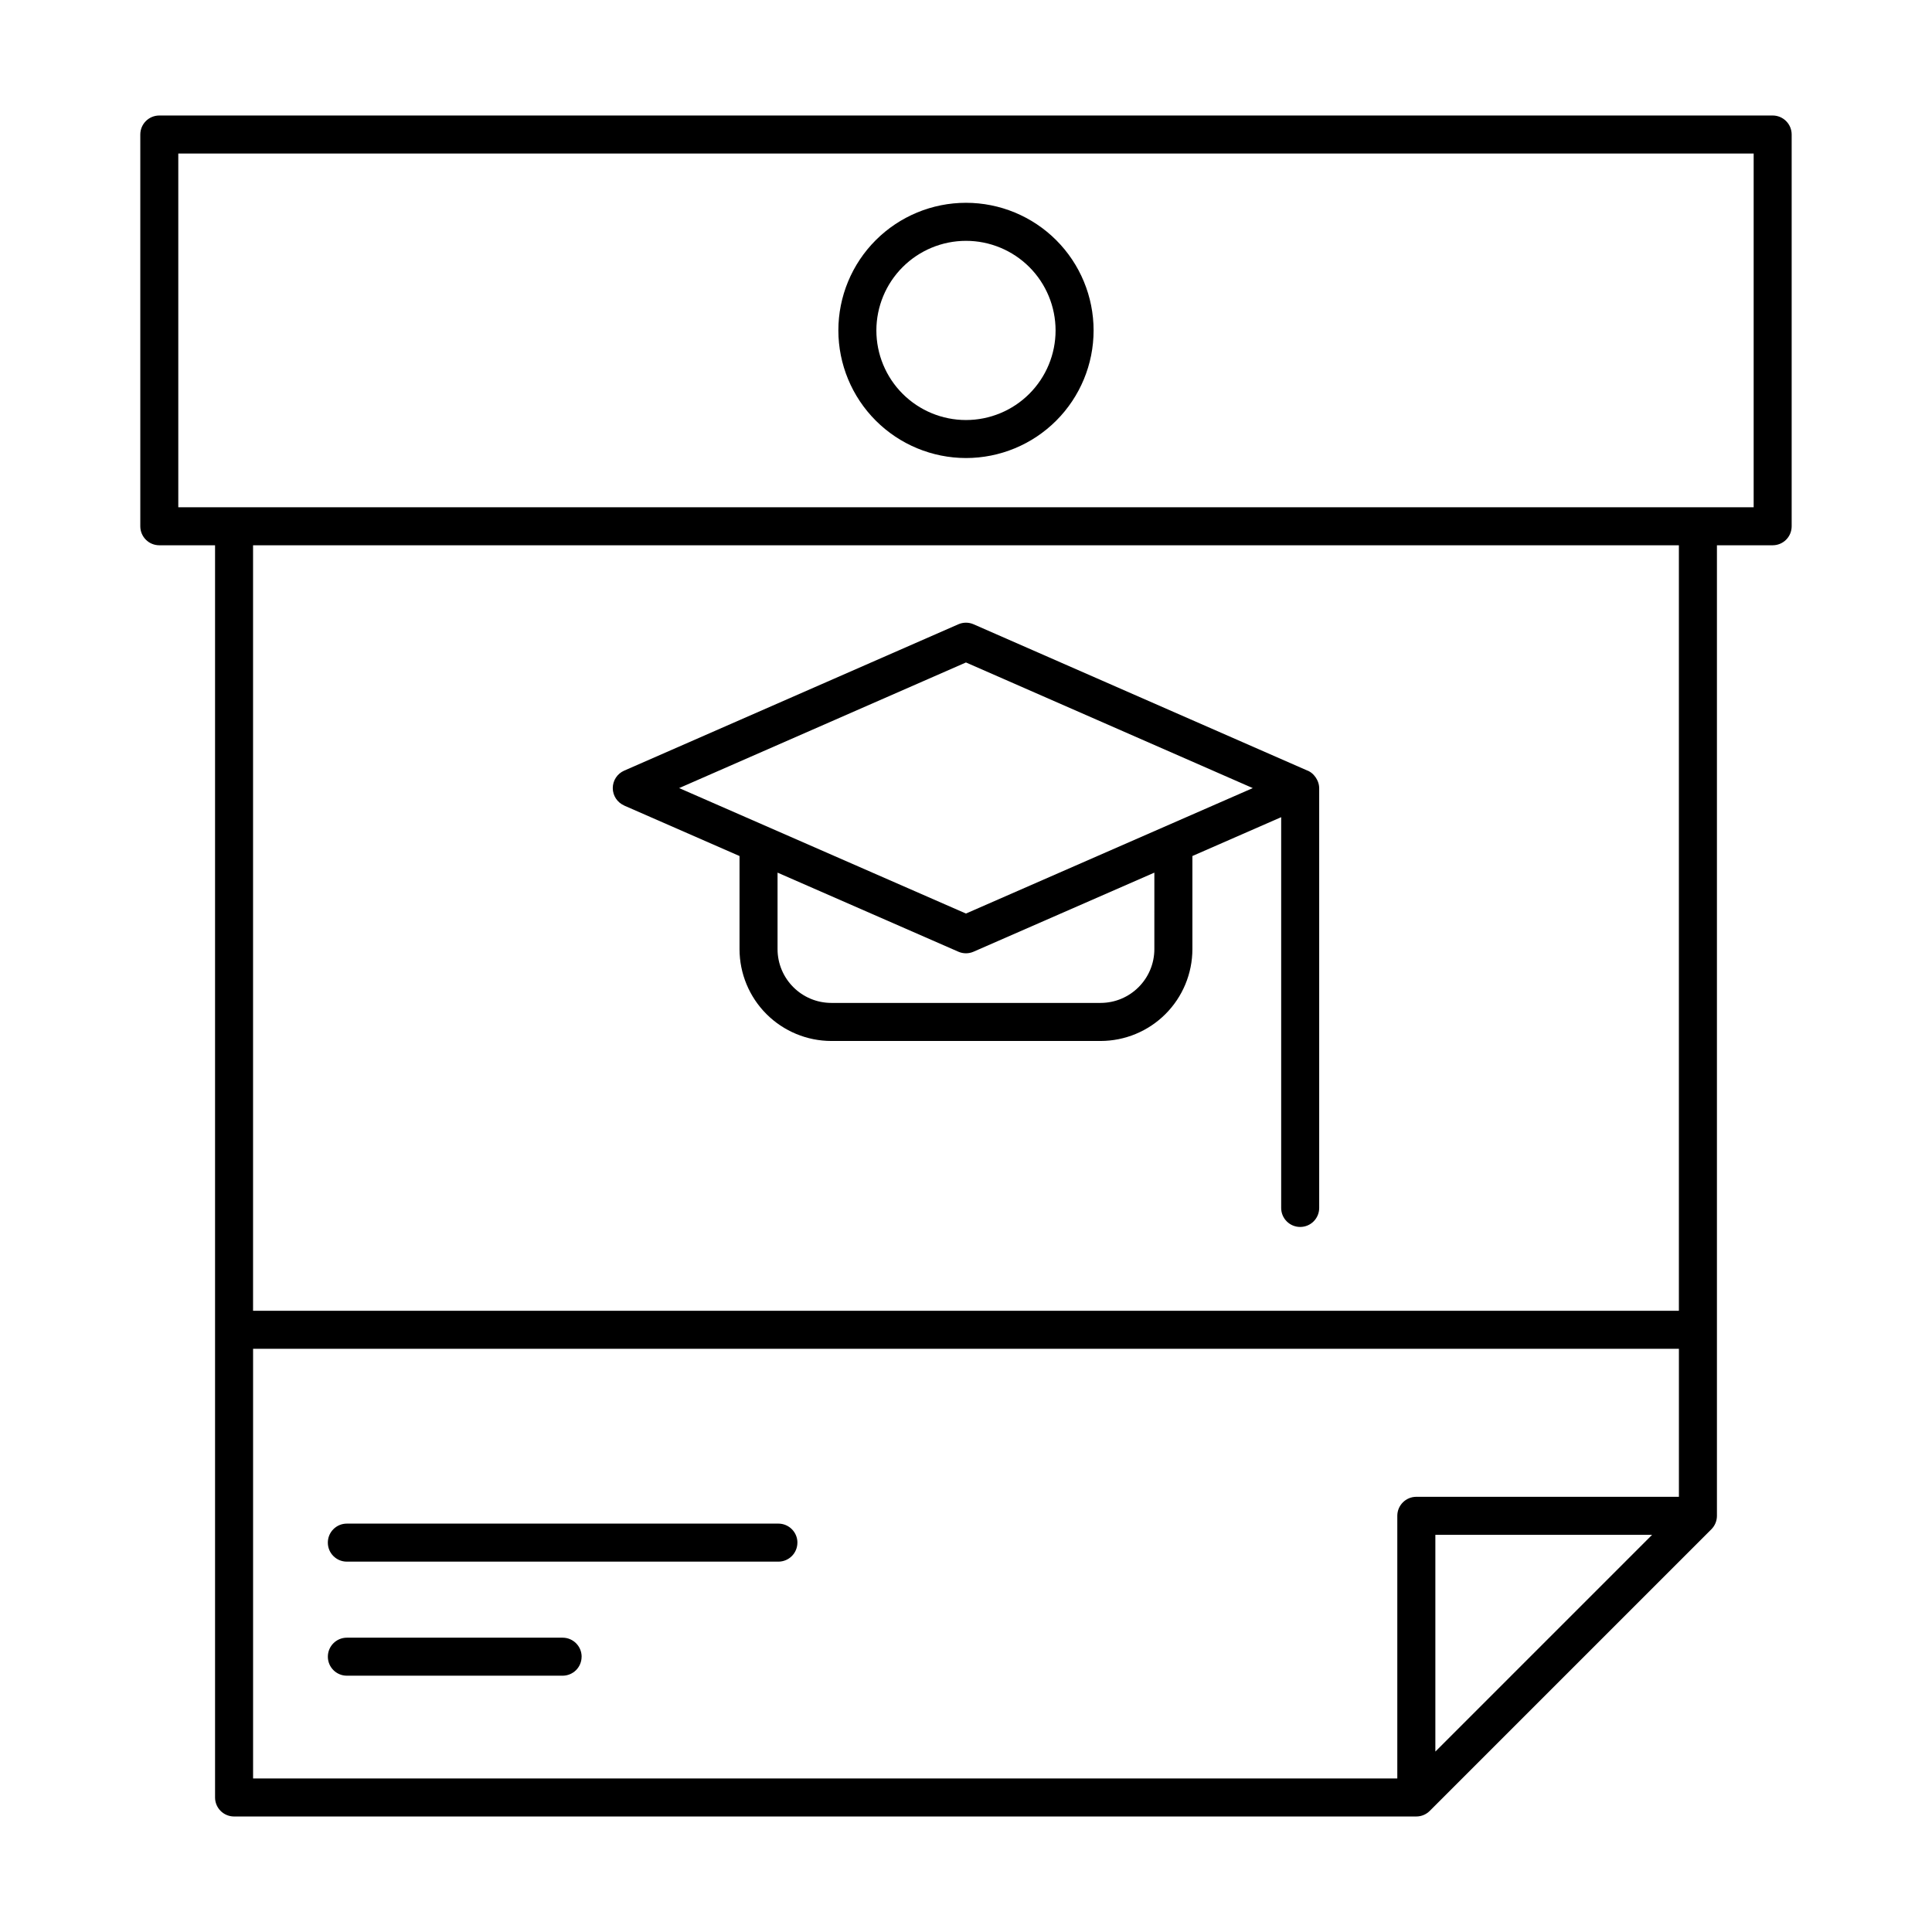
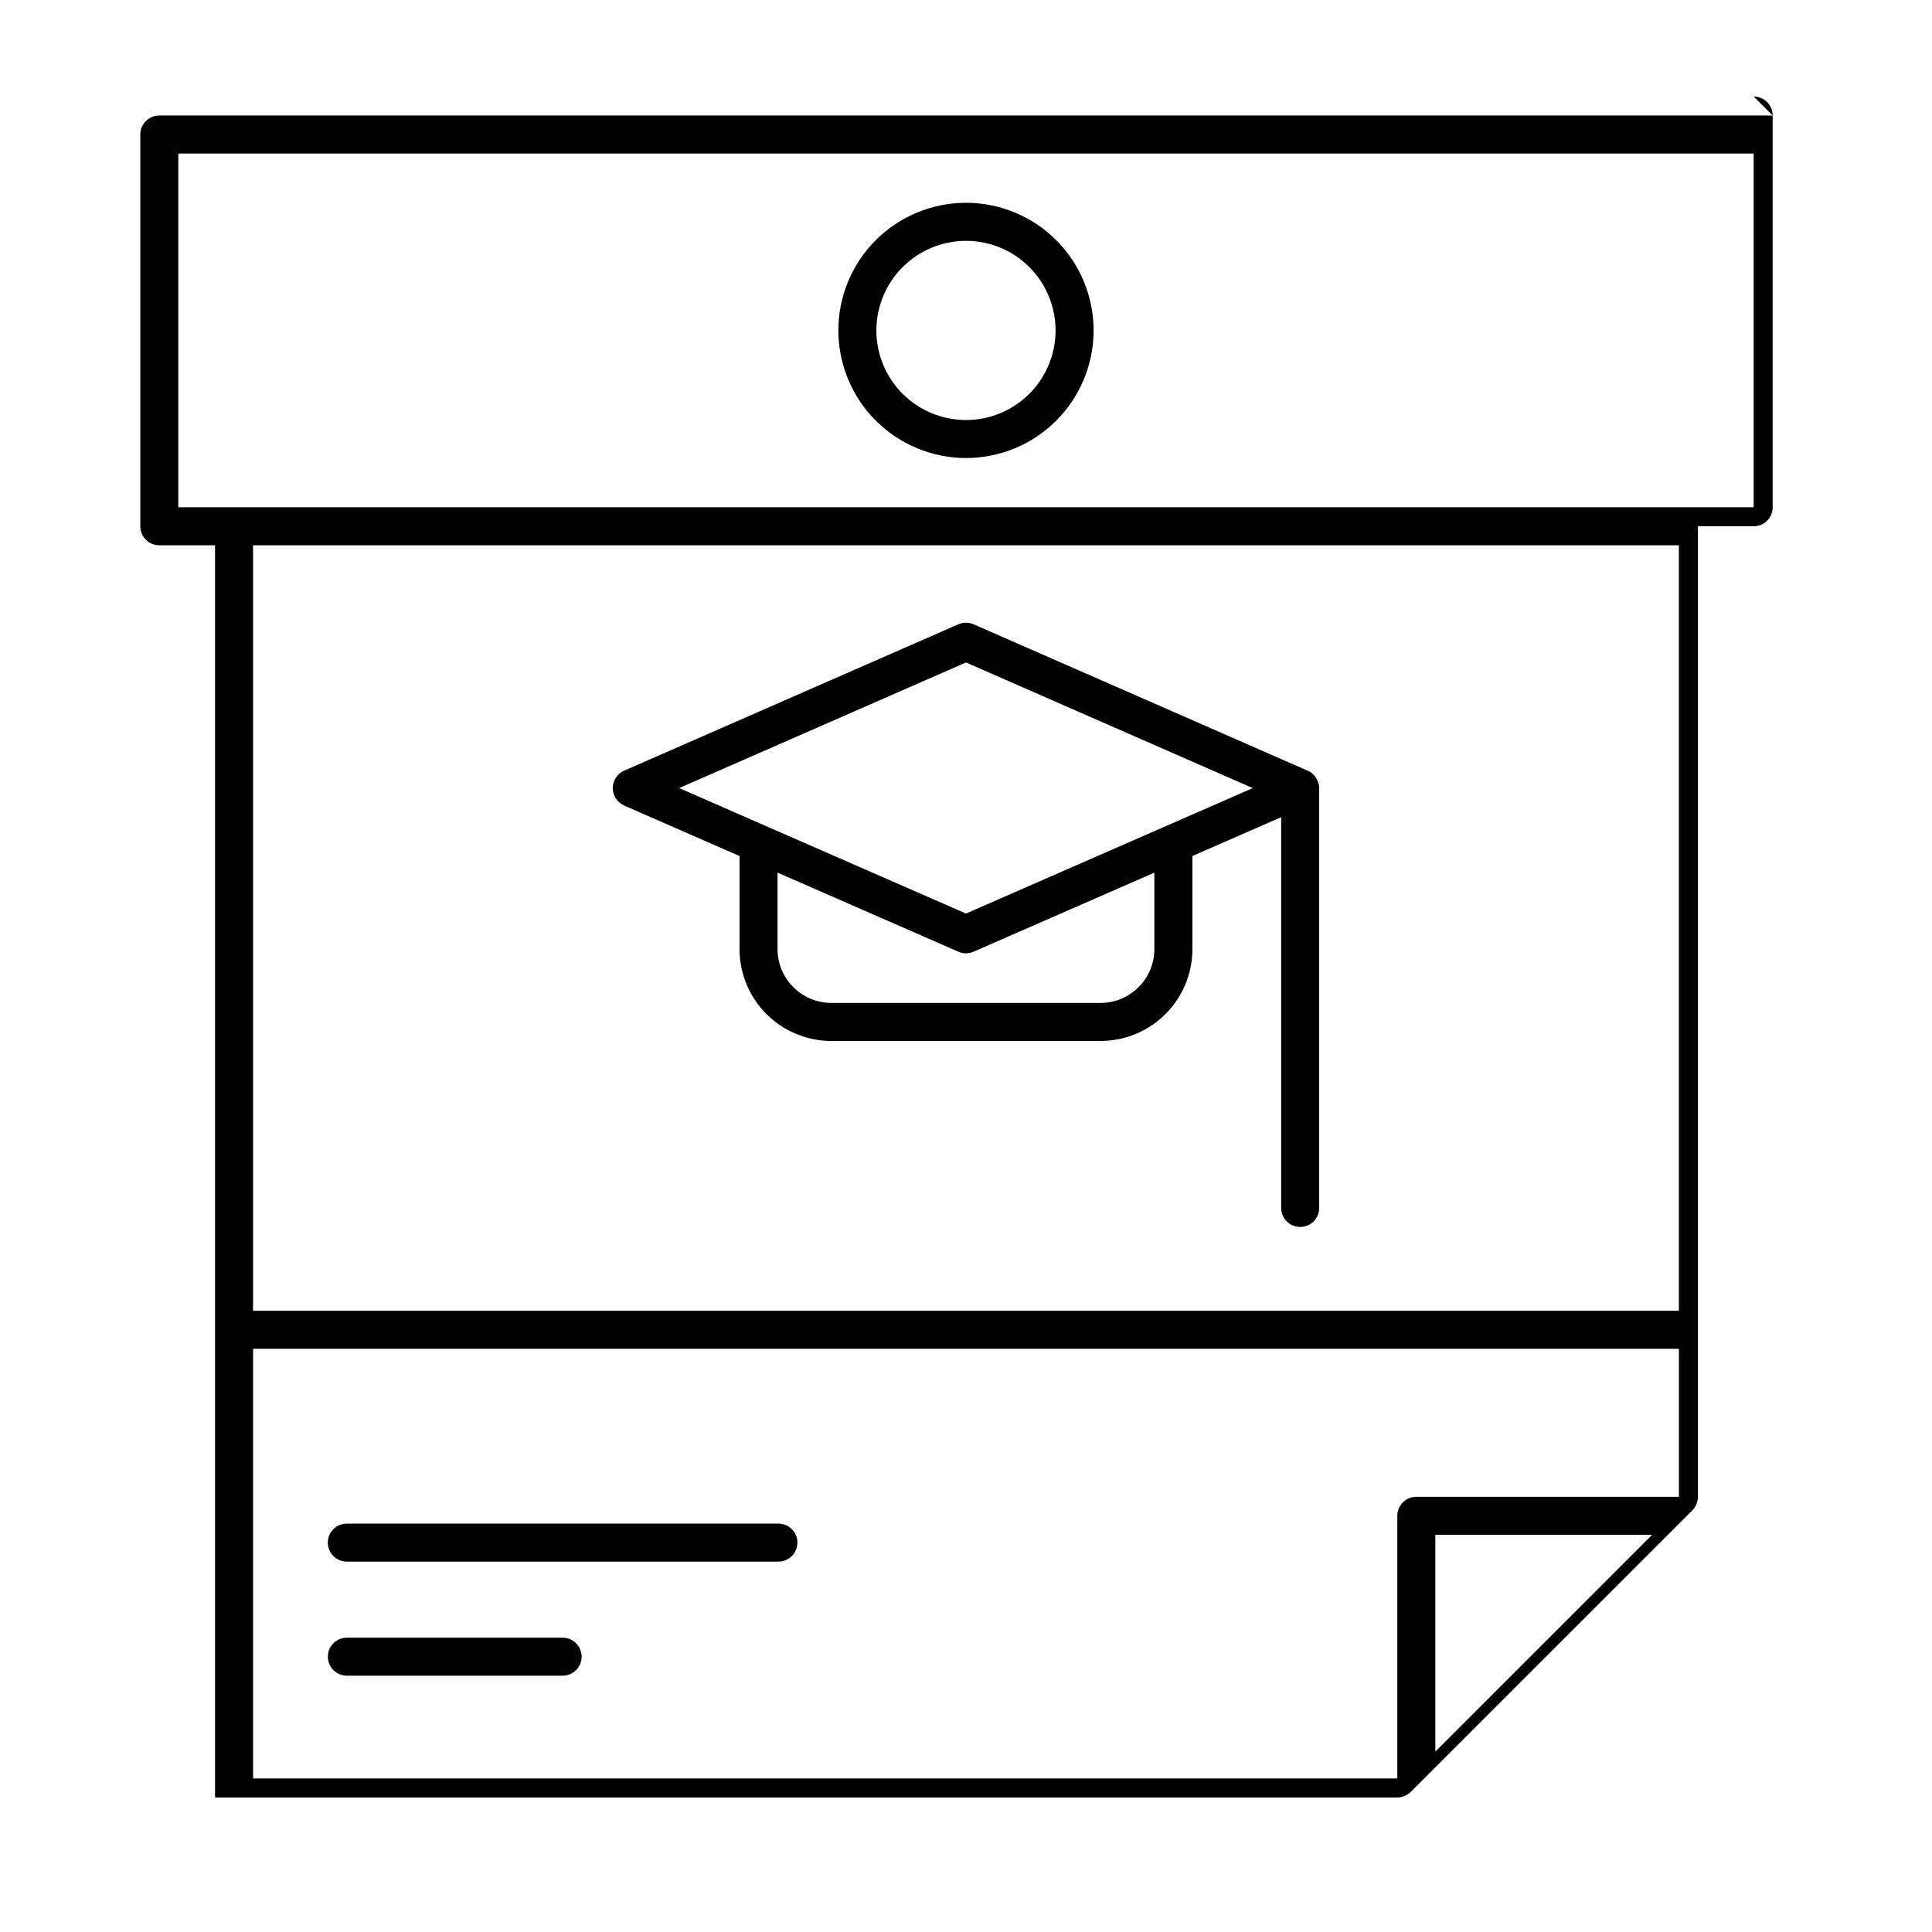
<svg xmlns="http://www.w3.org/2000/svg" fill="#000000" width="800px" height="800px" version="1.1" viewBox="144 144 512 512">
-   <path d="m613.78 174.61h-427.56c-2.785 0-5.039 2.254-5.039 5.039v103.82c0 1.336 0.531 2.617 1.477 3.562 0.941 0.945 2.223 1.473 3.562 1.473h14.773v331.85c0 1.336 0.531 2.617 1.477 3.562 0.945 0.941 2.227 1.473 3.562 1.473h313.3c1.336 0 2.617-0.531 3.562-1.477l74.641-74.637c0.941-0.945 1.473-2.227 1.473-3.562v-257.21h14.77c1.336 0 2.617-0.527 3.562-1.473s1.473-2.227 1.473-3.562v-103.82c0-1.336-0.527-2.617-1.473-3.562-0.945-0.945-2.227-1.477-3.562-1.477zm-402.71 326.83h377.86v39.23h-69.59c-2.781 0-5.039 2.258-5.039 5.039v69.602h-303.23zm370.75 49.309-57.434 57.434v-57.434zm7.102-59.387h-377.86v-202.86h377.86zm19.816-212.93h-417.49v-93.746h417.49zm-253.42 274.38c0 1.336-0.527 2.617-1.473 3.562-0.945 0.945-2.227 1.477-3.562 1.477h-114.37c-2.781 0-5.035-2.258-5.035-5.039s2.254-5.039 5.035-5.039h114.37c1.336 0 2.617 0.531 3.562 1.477 0.949 0.945 1.48 2.227 1.48 3.562zm-57.188 30.23c0 1.336-0.527 2.617-1.473 3.562-0.945 0.941-2.227 1.473-3.562 1.473h-57.172c-2.785 0-5.039-2.254-5.039-5.035 0-2.785 2.254-5.039 5.039-5.039h57.176c2.781 0 5.035 2.254 5.039 5.031zm11.266-225.57 30.586 13.383v24.688-0.004c0.008 6.449 2.574 12.633 7.133 17.195 4.562 4.559 10.746 7.125 17.199 7.133h71.352c6.453-0.008 12.637-2.574 17.195-7.133 4.562-4.562 7.129-10.746 7.137-17.195v-24.688l23.527-10.293v103.56c0 2.781 2.254 5.035 5.035 5.035 2.785 0 5.039-2.254 5.039-5.035v-111.27c-0.012-0.602-0.129-1.191-0.352-1.75-0.066-0.164-0.141-0.324-0.223-0.48-0.191-0.383-0.434-0.738-0.715-1.062-0.102-0.125-0.207-0.246-0.324-0.363-0.406-0.398-0.883-0.723-1.402-0.961h-0.055l-88.52-38.793c-1.285-0.562-2.746-0.562-4.031 0l-88.57 38.793c-1.832 0.805-3.016 2.613-3.016 4.617 0 2 1.184 3.809 3.016 4.613zm140.52 38.055c-0.008 7.867-6.383 14.246-14.254 14.254h-71.348c-7.867-0.008-14.246-6.387-14.254-14.254v-20.273l47.914 20.953c1.281 0.566 2.746 0.566 4.031 0l47.914-20.953zm-49.926-75.969 76.008 33.293-76.008 33.246-76.008-33.25zm0-54.176c8.969 0 17.57-3.559 23.914-9.902s9.91-14.945 9.91-23.914-3.562-17.574-9.902-23.918c-6.344-6.344-14.945-9.906-23.918-9.906-8.969 0-17.57 3.562-23.914 9.906-6.344 6.34-9.906 14.945-9.906 23.914 0.008 8.965 3.574 17.562 9.914 23.902 6.34 6.34 14.934 9.906 23.902 9.918zm0-57.559c6.297-0.004 12.336 2.5 16.793 6.949 4.453 4.453 6.953 10.496 6.957 16.793 0 6.297-2.504 12.336-6.957 16.793-4.453 4.453-10.492 6.953-16.793 6.953-6.297 0-12.336-2.504-16.789-6.957-4.453-4.453-6.953-10.496-6.953-16.793 0.008-6.293 2.512-12.328 6.961-16.777 4.453-4.453 10.484-6.957 16.781-6.961z" />
+   <path d="m613.78 174.61h-427.56c-2.785 0-5.039 2.254-5.039 5.039v103.82c0 1.336 0.531 2.617 1.477 3.562 0.941 0.945 2.223 1.473 3.562 1.473h14.773v331.85h313.3c1.336 0 2.617-0.531 3.562-1.477l74.641-74.637c0.941-0.945 1.473-2.227 1.473-3.562v-257.21h14.77c1.336 0 2.617-0.527 3.562-1.473s1.473-2.227 1.473-3.562v-103.82c0-1.336-0.527-2.617-1.473-3.562-0.945-0.945-2.227-1.477-3.562-1.477zm-402.71 326.83h377.86v39.23h-69.59c-2.781 0-5.039 2.258-5.039 5.039v69.602h-303.23zm370.75 49.309-57.434 57.434v-57.434zm7.102-59.387h-377.86v-202.86h377.86zm19.816-212.93h-417.49v-93.746h417.49zm-253.42 274.38c0 1.336-0.527 2.617-1.473 3.562-0.945 0.945-2.227 1.477-3.562 1.477h-114.37c-2.781 0-5.035-2.258-5.035-5.039s2.254-5.039 5.035-5.039h114.37c1.336 0 2.617 0.531 3.562 1.477 0.949 0.945 1.48 2.227 1.48 3.562zm-57.188 30.23c0 1.336-0.527 2.617-1.473 3.562-0.945 0.941-2.227 1.473-3.562 1.473h-57.172c-2.785 0-5.039-2.254-5.039-5.035 0-2.785 2.254-5.039 5.039-5.039h57.176c2.781 0 5.035 2.254 5.039 5.031zm11.266-225.57 30.586 13.383v24.688-0.004c0.008 6.449 2.574 12.633 7.133 17.195 4.562 4.559 10.746 7.125 17.199 7.133h71.352c6.453-0.008 12.637-2.574 17.195-7.133 4.562-4.562 7.129-10.746 7.137-17.195v-24.688l23.527-10.293v103.56c0 2.781 2.254 5.035 5.035 5.035 2.785 0 5.039-2.254 5.039-5.035v-111.27c-0.012-0.602-0.129-1.191-0.352-1.75-0.066-0.164-0.141-0.324-0.223-0.48-0.191-0.383-0.434-0.738-0.715-1.062-0.102-0.125-0.207-0.246-0.324-0.363-0.406-0.398-0.883-0.723-1.402-0.961h-0.055l-88.52-38.793c-1.285-0.562-2.746-0.562-4.031 0l-88.57 38.793c-1.832 0.805-3.016 2.613-3.016 4.617 0 2 1.184 3.809 3.016 4.613zm140.52 38.055c-0.008 7.867-6.383 14.246-14.254 14.254h-71.348c-7.867-0.008-14.246-6.387-14.254-14.254v-20.273l47.914 20.953c1.281 0.566 2.746 0.566 4.031 0l47.914-20.953zm-49.926-75.969 76.008 33.293-76.008 33.246-76.008-33.25zm0-54.176c8.969 0 17.57-3.559 23.914-9.902s9.91-14.945 9.91-23.914-3.562-17.574-9.902-23.918c-6.344-6.344-14.945-9.906-23.918-9.906-8.969 0-17.57 3.562-23.914 9.906-6.344 6.34-9.906 14.945-9.906 23.914 0.008 8.965 3.574 17.562 9.914 23.902 6.34 6.34 14.934 9.906 23.902 9.918zm0-57.559c6.297-0.004 12.336 2.5 16.793 6.949 4.453 4.453 6.953 10.496 6.957 16.793 0 6.297-2.504 12.336-6.957 16.793-4.453 4.453-10.492 6.953-16.793 6.953-6.297 0-12.336-2.504-16.789-6.957-4.453-4.453-6.953-10.496-6.953-16.793 0.008-6.293 2.512-12.328 6.961-16.777 4.453-4.453 10.484-6.957 16.781-6.961z" />
</svg>